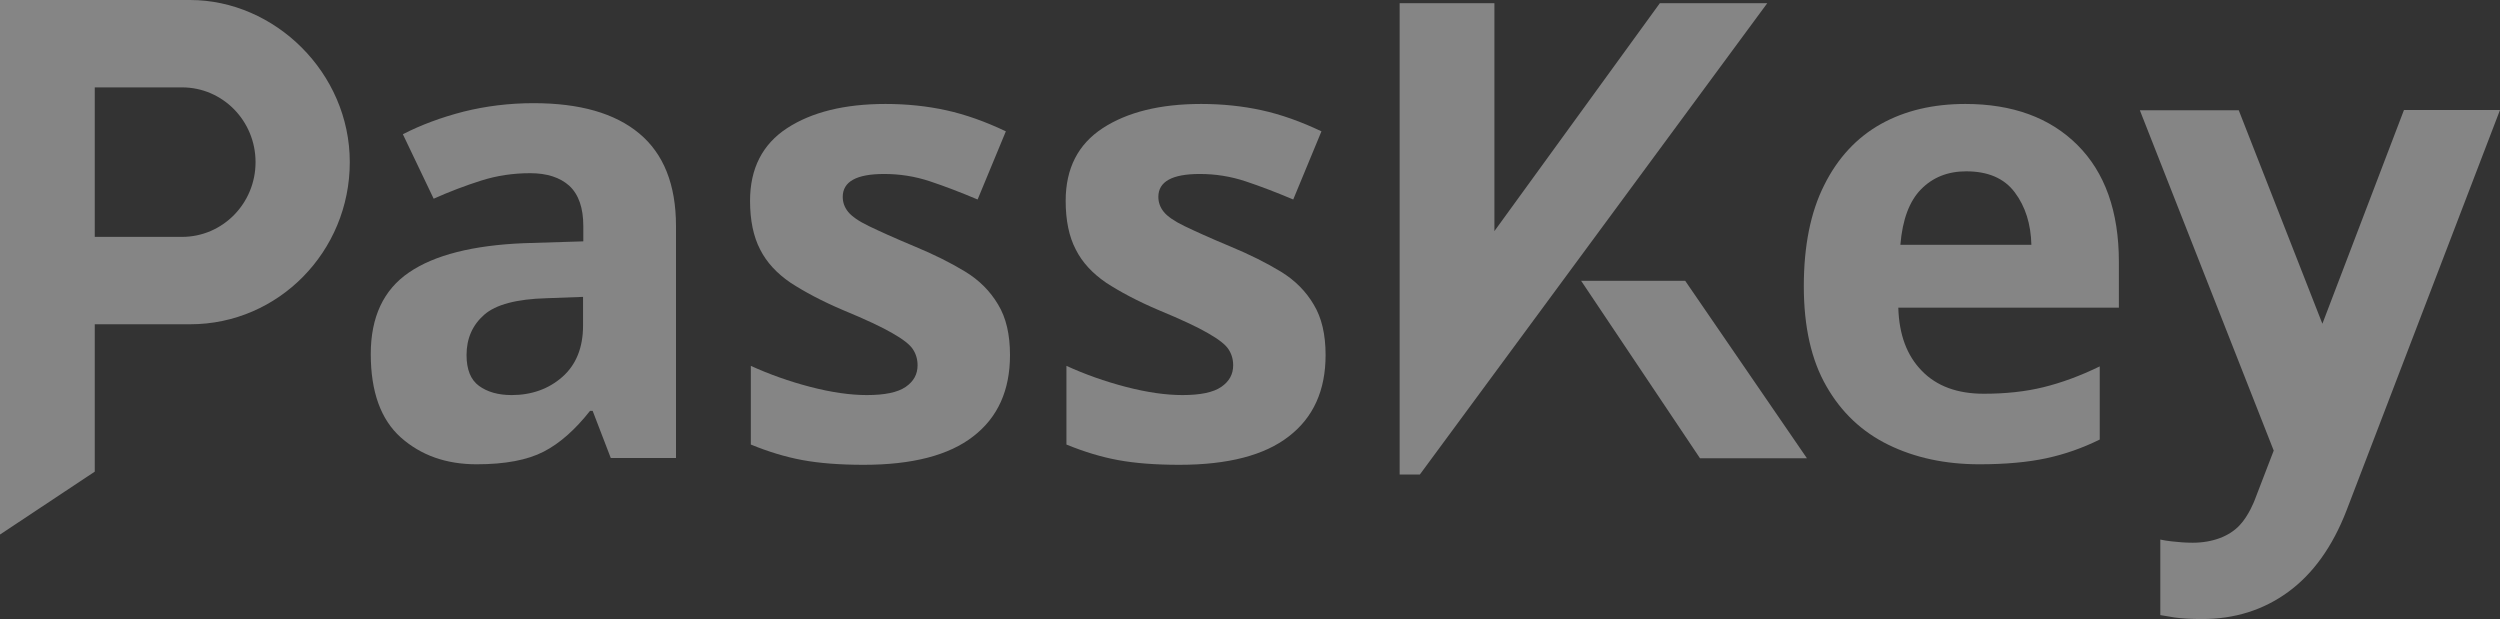
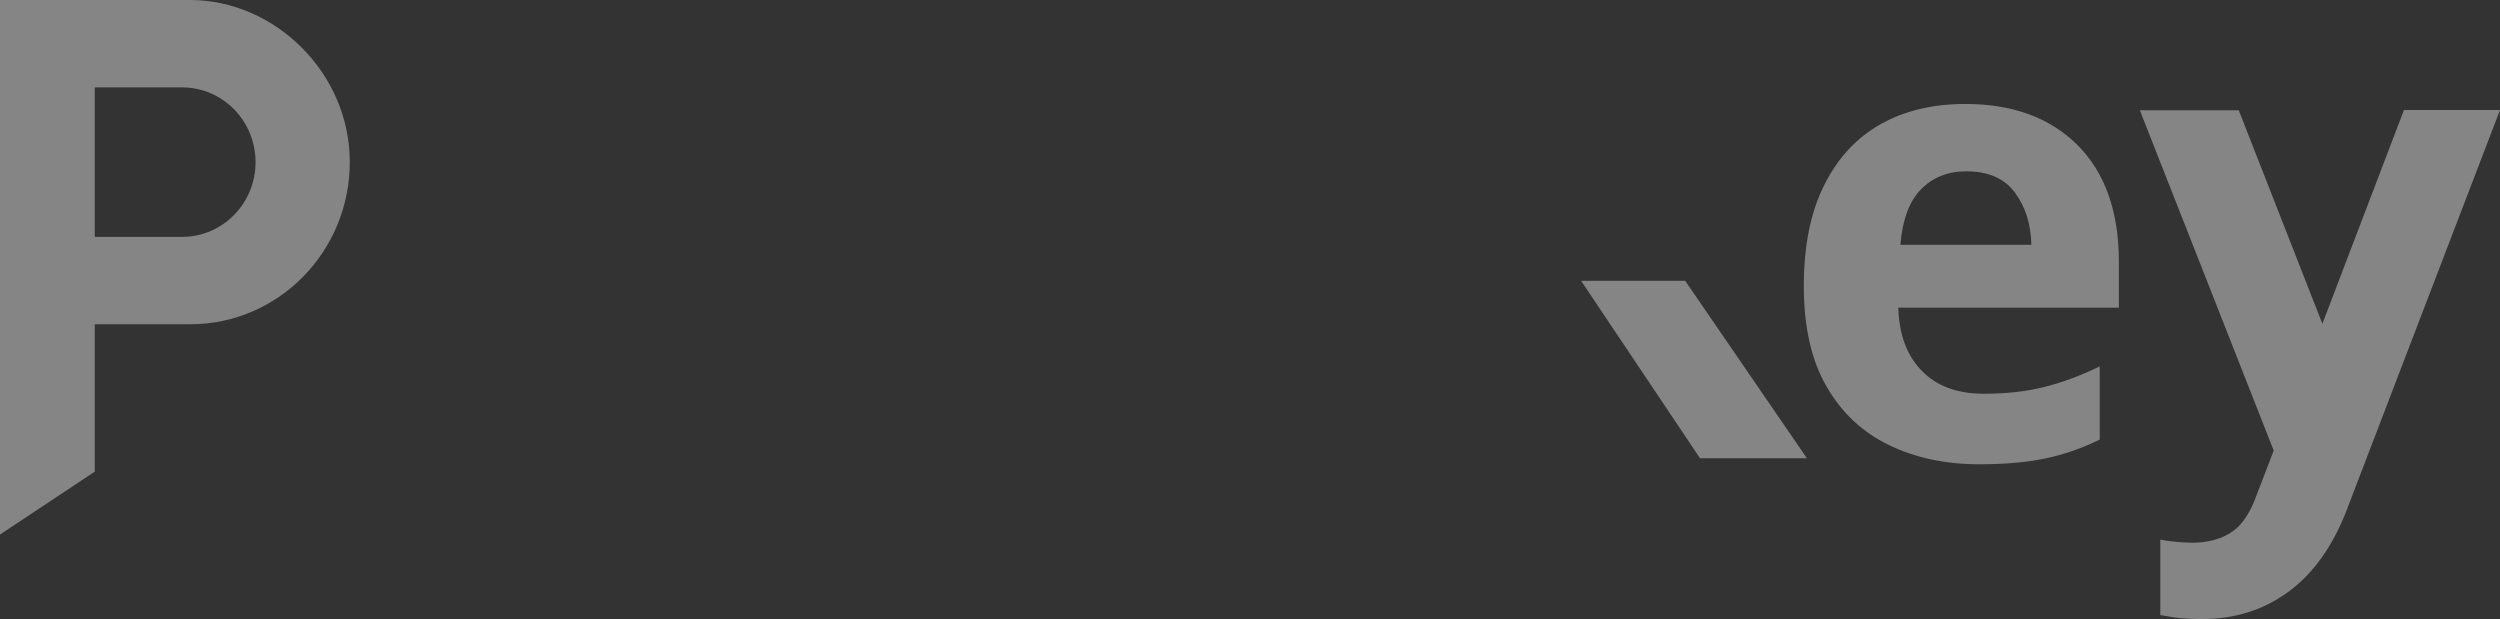
<svg xmlns="http://www.w3.org/2000/svg" width="105" height="26" viewBox="0 0 105 26" fill="none">
  <rect x="0" y="0" width="105" height="26" fill="#333333" stroke="none" />
  <g opacity="0.4">
    <path d="M70.779 11.795H66.408L71.399 19.246H75.89L70.779 11.795Z" fill="white" />
-     <path d="M22.412 4.333C24.347 4.333 25.826 4.753 26.848 5.605C27.87 6.456 28.392 7.749 28.392 9.496V19.235H25.652L24.891 17.256H24.782C24.162 18.041 23.521 18.616 22.836 18.969C22.151 19.323 21.215 19.5 20.019 19.5C18.736 19.5 17.681 19.124 16.833 18.372C15.996 17.621 15.572 16.46 15.572 14.868C15.572 13.32 16.105 12.171 17.181 11.441C18.247 10.712 19.856 10.303 21.998 10.214L24.499 10.137V9.496C24.499 8.733 24.304 8.169 23.912 7.804C23.521 7.451 22.966 7.274 22.27 7.274C21.563 7.274 20.878 7.373 20.215 7.583C19.552 7.793 18.878 8.048 18.214 8.346L16.92 5.638C17.671 5.251 18.529 4.93 19.476 4.687C20.411 4.455 21.389 4.333 22.412 4.333ZM24.488 12.469L22.966 12.525C21.705 12.558 20.824 12.79 20.335 13.221C19.845 13.652 19.595 14.216 19.595 14.912C19.595 15.52 19.769 15.951 20.117 16.206C20.465 16.46 20.922 16.593 21.487 16.593C22.325 16.593 23.042 16.338 23.619 15.83C24.195 15.321 24.488 14.603 24.488 13.674V12.469Z" fill="white" />
-     <path d="M42.42 14.912C42.42 16.394 41.909 17.532 40.876 18.328C39.853 19.124 38.32 19.522 36.276 19.522C35.276 19.522 34.416 19.456 33.699 19.323C32.981 19.19 32.263 18.969 31.535 18.671V15.366C32.307 15.719 33.144 16.018 34.036 16.25C34.928 16.482 35.721 16.593 36.406 16.593C37.157 16.593 37.7 16.482 38.038 16.25C38.375 16.018 38.538 15.719 38.538 15.344C38.538 15.089 38.472 14.868 38.342 14.669C38.212 14.47 37.929 14.249 37.483 13.995C37.048 13.741 36.363 13.42 35.428 13.033C34.514 12.646 33.775 12.248 33.199 11.872C32.633 11.486 32.198 11.021 31.926 10.479C31.644 9.938 31.502 9.253 31.502 8.434C31.502 7.075 32.024 6.058 33.057 5.383C34.09 4.709 35.471 4.366 37.189 4.366C38.081 4.366 38.94 4.455 39.745 4.632C40.549 4.809 41.387 5.107 42.246 5.516L41.06 8.379C40.354 8.081 39.69 7.826 39.06 7.616C38.429 7.406 37.787 7.307 37.135 7.307C35.971 7.307 35.395 7.628 35.395 8.269C35.395 8.501 35.471 8.711 35.623 8.899C35.776 9.087 36.058 9.286 36.493 9.496C36.928 9.706 37.559 9.993 38.407 10.347C39.234 10.69 39.941 11.043 40.538 11.408C41.137 11.773 41.593 12.237 41.92 12.79C42.257 13.343 42.42 14.05 42.42 14.912Z" fill="white" />
-     <path d="M55.675 14.912C55.675 16.394 55.164 17.532 54.131 18.328C53.109 19.124 51.576 19.522 49.531 19.522C48.531 19.522 47.672 19.456 46.954 19.323C46.236 19.19 45.519 18.969 44.79 18.671V15.366C45.562 15.719 46.4 16.018 47.291 16.25C48.183 16.482 48.977 16.593 49.662 16.593C50.412 16.593 50.956 16.482 51.293 16.25C51.63 16.018 51.793 15.719 51.793 15.344C51.793 15.089 51.728 14.868 51.597 14.669C51.467 14.47 51.184 14.249 50.738 13.995C50.303 13.741 49.618 13.42 48.683 13.033C47.77 12.646 47.03 12.248 46.454 11.872C45.889 11.486 45.453 11.021 45.182 10.479C44.899 9.938 44.758 9.253 44.758 8.434C44.758 7.075 45.279 6.058 46.313 5.383C47.346 4.709 48.727 4.366 50.445 4.366C51.336 4.366 52.195 4.455 53 4.632C53.805 4.809 54.642 5.107 55.501 5.516L54.316 8.379C53.609 8.081 52.946 7.826 52.315 7.616C51.684 7.406 51.043 7.307 50.39 7.307C49.227 7.307 48.651 7.628 48.651 8.269C48.651 8.501 48.727 8.711 48.879 8.899C49.031 9.087 49.314 9.286 49.749 9.496C50.184 9.706 50.814 9.993 51.663 10.347C52.489 10.69 53.196 11.043 53.794 11.408C54.392 11.773 54.849 12.237 55.175 12.79C55.512 13.343 55.675 14.05 55.675 14.912Z" fill="white" />
    <path d="M82.545 4.366C84.524 4.366 86.101 4.941 87.253 6.091C88.406 7.241 88.993 8.877 88.993 10.999V12.923H79.729C79.761 14.05 80.087 14.934 80.718 15.576C81.338 16.217 82.208 16.537 83.317 16.537C84.23 16.537 85.068 16.449 85.829 16.261C86.59 16.073 87.373 15.786 88.189 15.388V18.461C87.471 18.815 86.721 19.08 85.948 19.246C85.177 19.412 84.241 19.5 83.132 19.5C81.697 19.5 80.424 19.224 79.315 18.682C78.206 18.14 77.336 17.322 76.706 16.217C76.075 15.122 75.76 13.719 75.76 12.027C75.76 10.336 76.042 8.91 76.619 7.771C77.184 6.633 77.989 5.77 79 5.207C80.011 4.643 81.197 4.366 82.545 4.366ZM82.578 7.196C81.805 7.196 81.175 7.451 80.686 7.948C80.196 8.446 79.903 9.219 79.816 10.281H85.318C85.296 9.407 85.068 8.678 84.622 8.081C84.176 7.484 83.491 7.196 82.578 7.196Z" fill="white" />
    <path d="M7.982 0H0V22.451L3.98 19.809V13.619H7.992C11.69 13.619 14.691 10.568 14.691 6.81C14.691 3.051 11.537 0 7.982 0ZM7.644 9.949H3.98V3.67H7.644C9.352 3.67 10.733 5.074 10.733 6.81C10.733 8.545 9.352 9.949 7.644 9.949Z" fill="white" />
-     <path d="M74.226 0.133H69.714L62.765 9.706V0.133H58.785V19.931H59.633L74.226 0.133Z" fill="white" />
    <path d="M94.061 22.065C93.626 22.529 92.919 22.794 92.093 22.794C91.799 22.794 91.505 22.772 91.223 22.739C91.038 22.717 90.875 22.695 90.733 22.662V25.834C90.918 25.867 91.114 25.901 91.331 25.934C91.647 25.978 92.027 26 92.484 26C93.854 26 95.061 25.624 96.105 24.861C97.149 24.099 97.965 22.96 98.552 21.446L105 4.621H100.966L97.54 13.597L94.028 4.632H89.874L95.496 18.925L94.692 21.015C94.692 21.015 94.452 21.656 94.061 22.065Z" fill="white" />
  </g>
</svg>